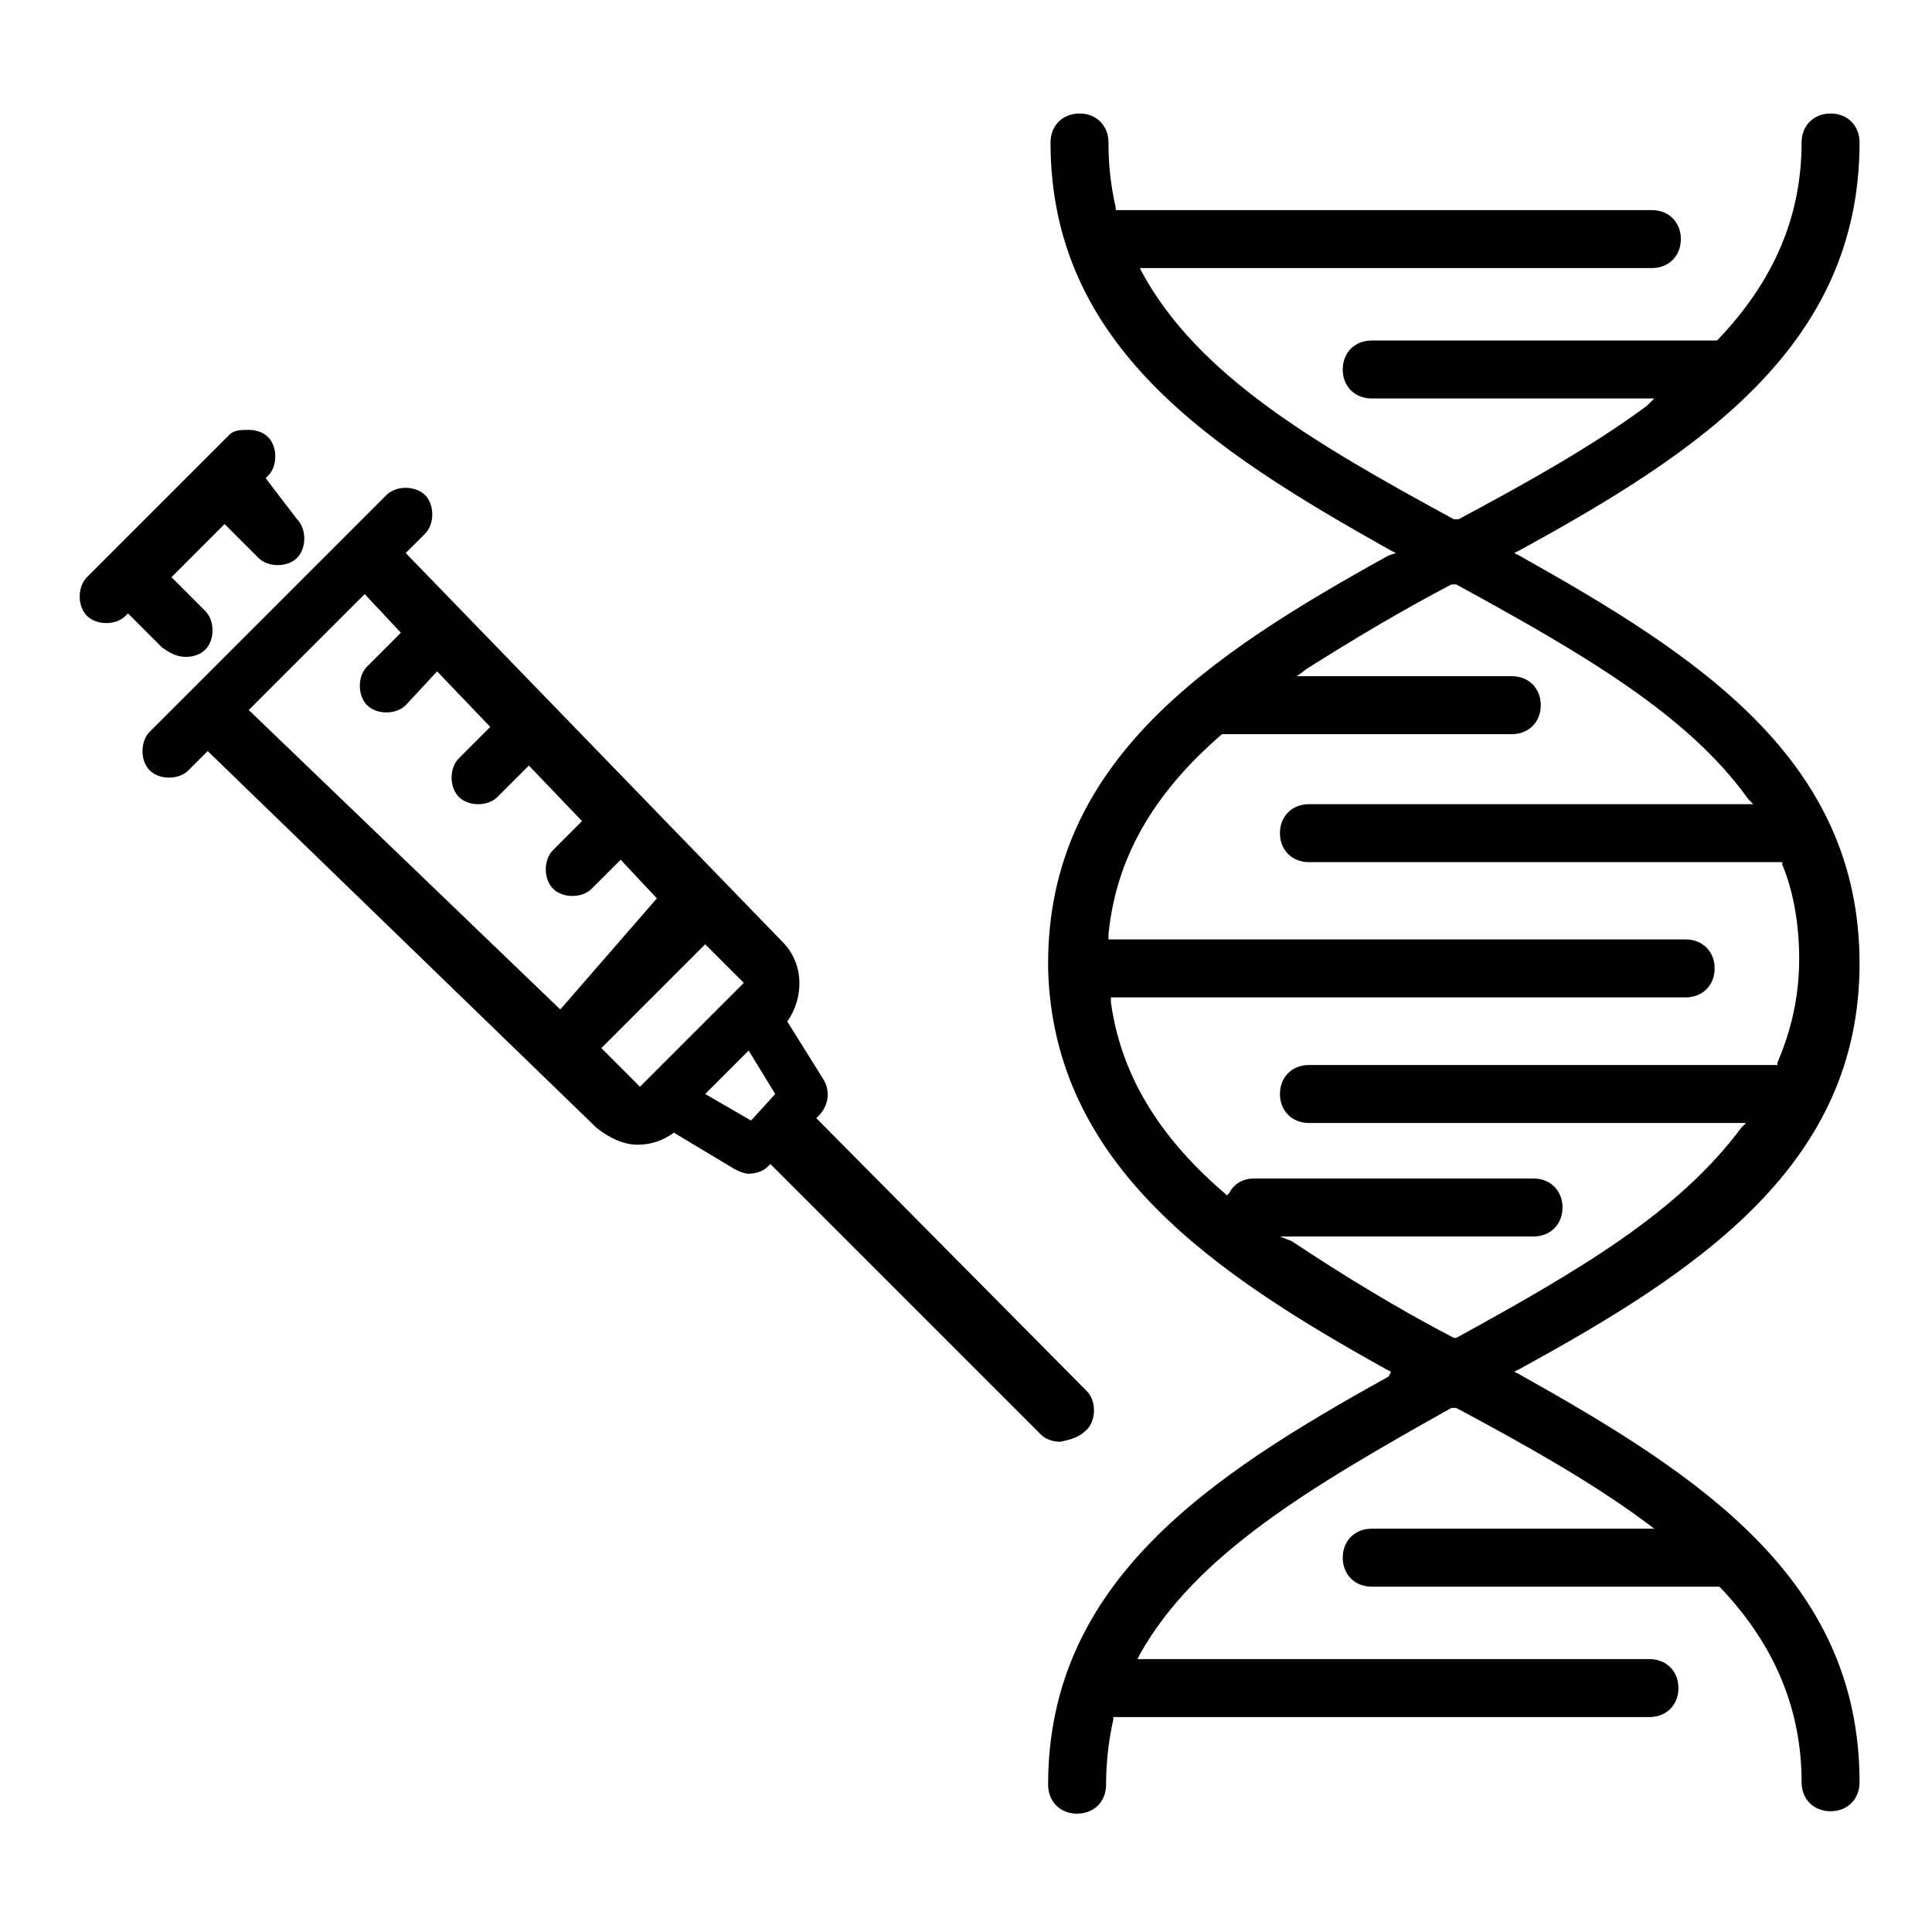
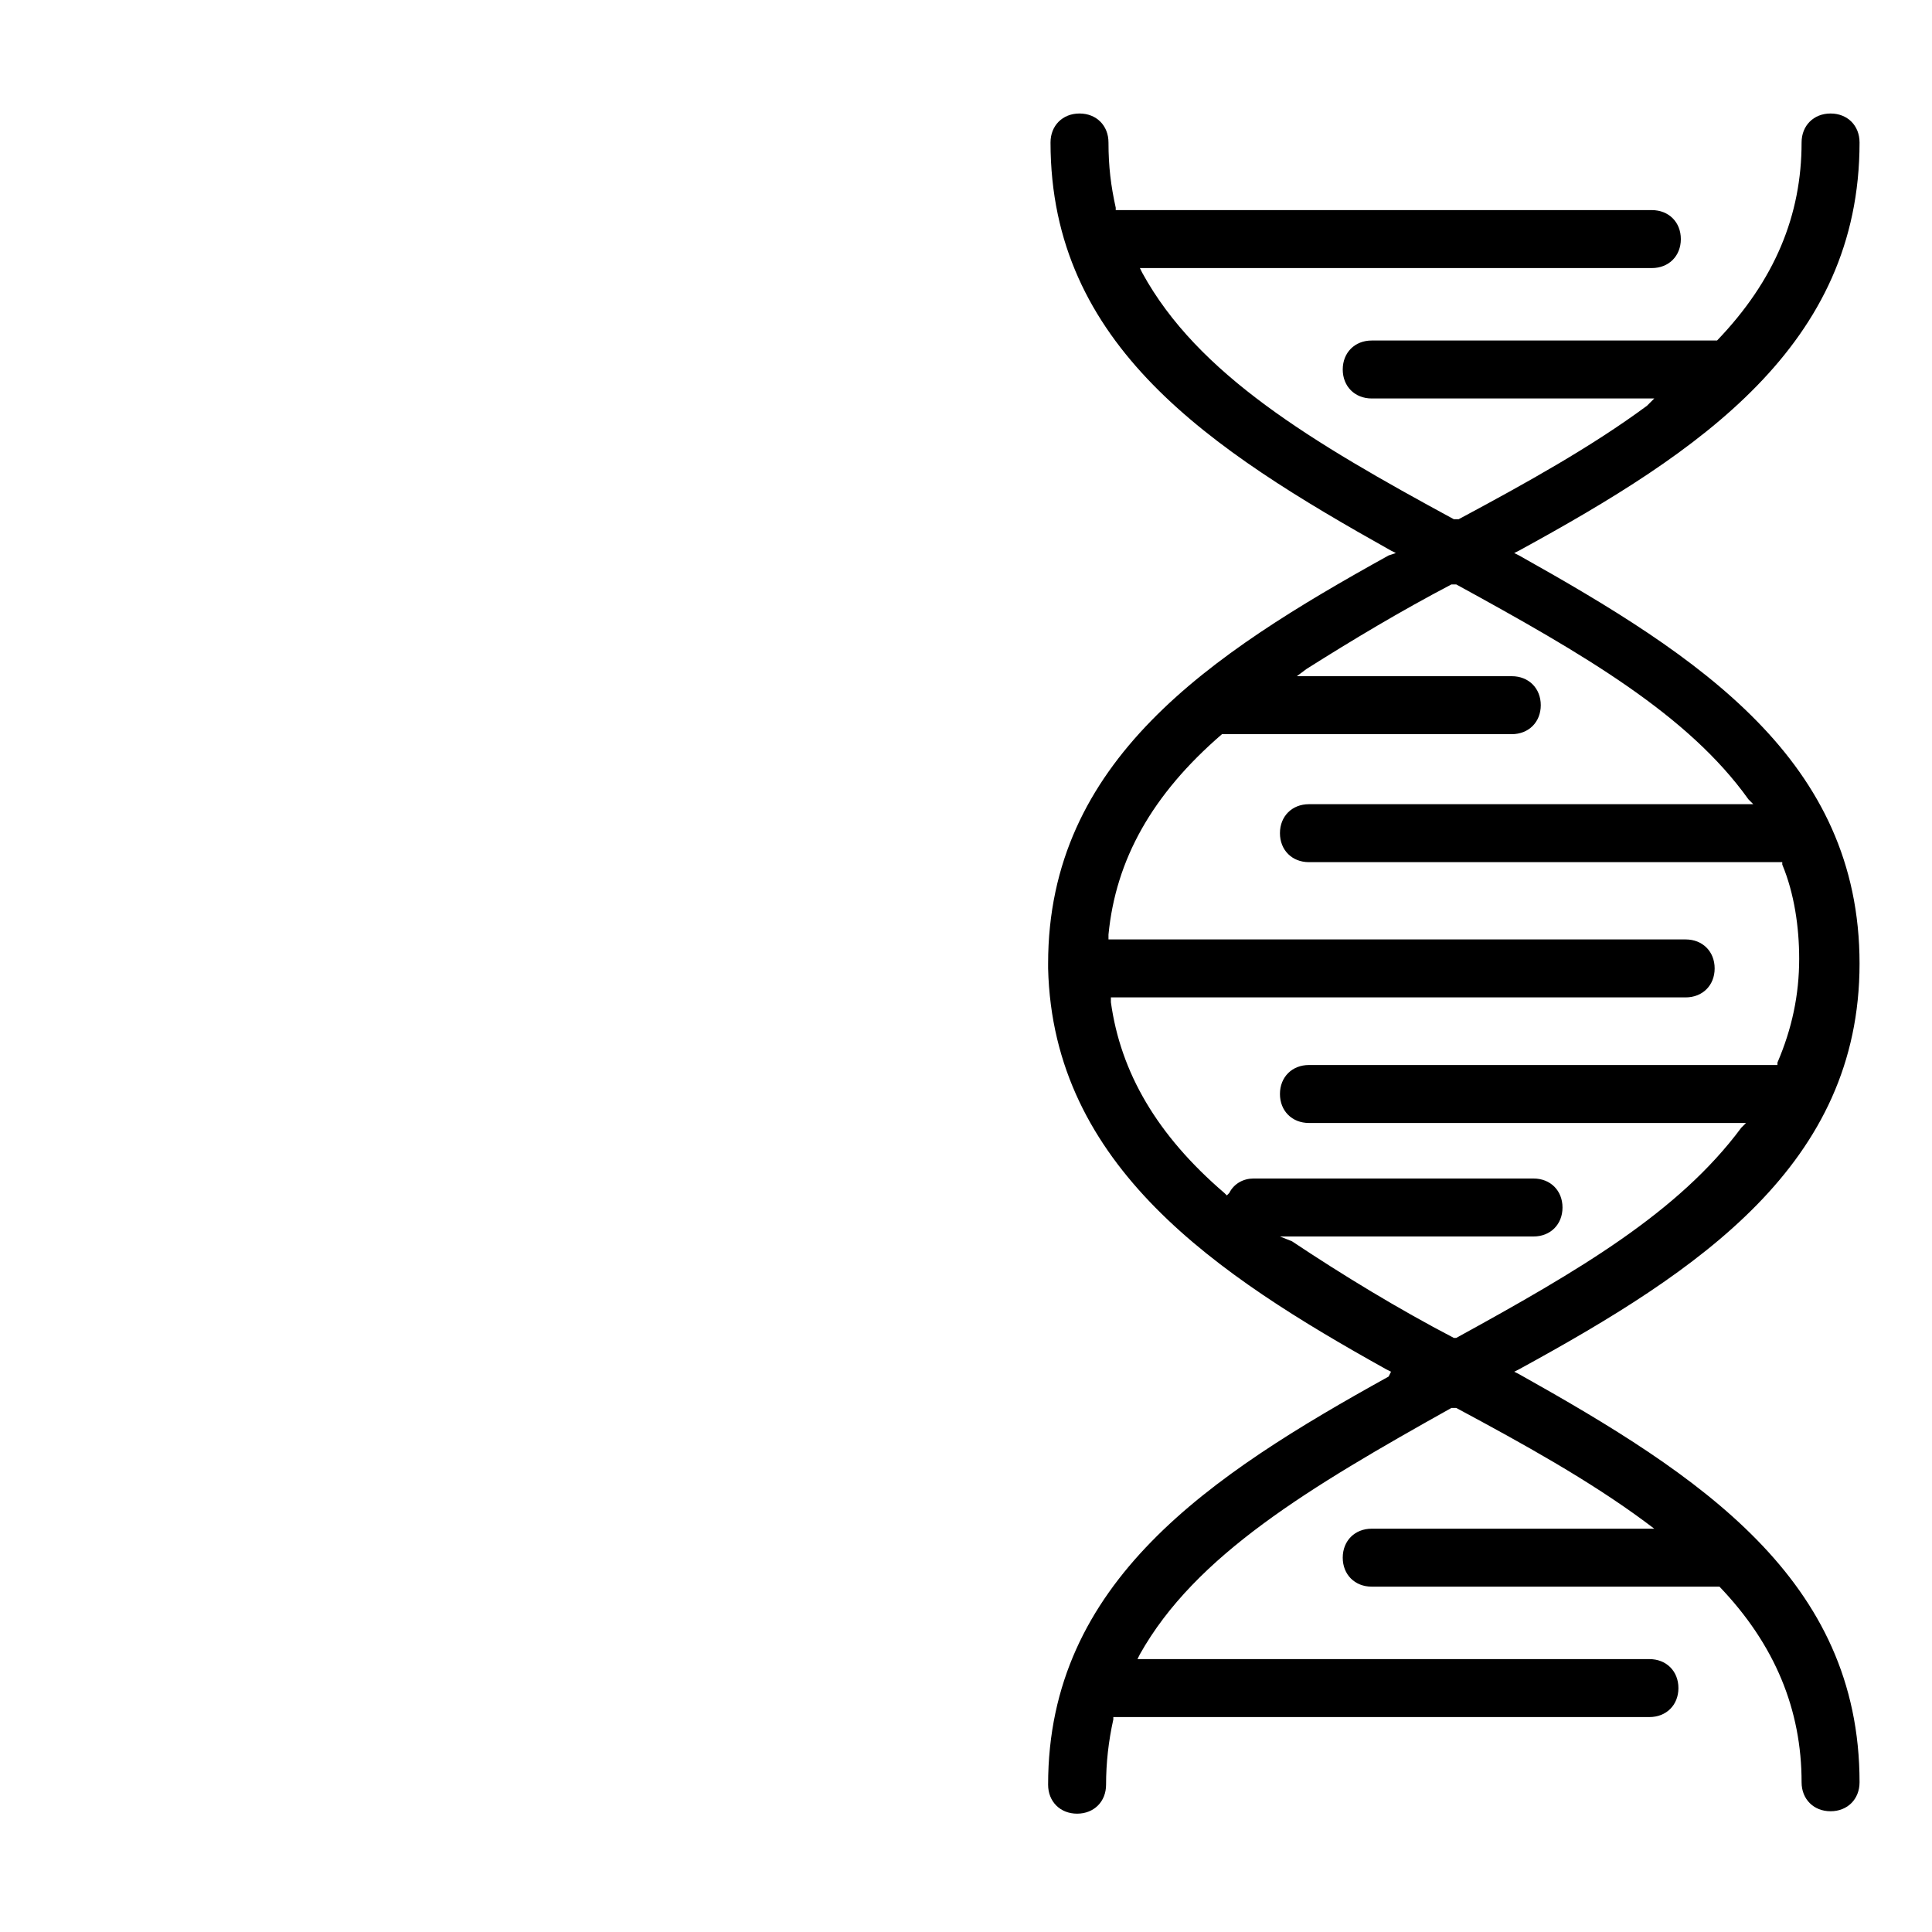
<svg xmlns="http://www.w3.org/2000/svg" version="1.1" id="Layer_1" x="0px" y="0px" viewBox="0 0 80 80" style="enable-background:new 0 0 80 80;" xml:space="preserve">
  <g id="Text">
</g>
  <g id="Icons">
    <g>
      <path d="M77,39.9c0-8.4-6.6-12.7-14.1-16.9l-0.2-0.1l0.2-0.1C70.4,18.7,77,14.3,77,5.9c0-0.7-0.5-1.2-1.2-1.2s-1.2,0.5-1.2,1.2    c0,3-1.1,5.7-3.5,8.2H56.8c-0.7,0-1.2,0.5-1.2,1.2c0,0.7,0.5,1.2,1.2,1.2h11.7l-0.3,0.3c-2.3,1.7-5,3.2-7.8,4.7l-0.1,0l-0.1,0    c-5.9-3.2-10.6-6-12.9-10.2l-0.1-0.2h21.2c0.7,0,1.2-0.5,1.2-1.2c0-0.7-0.5-1.2-1.2-1.2H46.2l0-0.1c-0.2-0.9-0.3-1.7-0.3-2.7    c0-0.7-0.5-1.2-1.2-1.2c-0.7,0-1.2,0.5-1.2,1.2c0,8.4,6.6,12.7,14.1,16.9l0.2,0.1L57.5,23c-7.4,4.1-14.1,8.5-14.1,16.9l0,0.2    c0.2,8.2,7,12.7,14,16.6l0.2,0.1L57.5,57c-7.4,4.1-14.1,8.5-14.1,16.9c0,0.7,0.5,1.2,1.2,1.2c0.7,0,1.2-0.5,1.2-1.2    c0-0.9,0.1-1.8,0.3-2.7l0-0.1h22.2c0.7,0,1.2-0.5,1.2-1.2s-0.5-1.2-1.2-1.2H47.1l0.1-0.2c2.3-4.1,7-6.9,12.9-10.2l0.1,0l0.1,0    c2.8,1.5,5.5,3,7.8,4.7l0.4,0.3H56.8c-0.7,0-1.2,0.5-1.2,1.2c0,0.7,0.5,1.2,1.2,1.2l14.4,0c2.3,2.4,3.4,5.1,3.4,8.1    c0,0.7,0.5,1.2,1.2,1.2s1.2-0.5,1.2-1.2c0-8.4-6.6-12.7-14.1-16.9l-0.2-0.1l0.2-0.1C70.4,52.6,77,48.2,77,39.9z M60.3,55.4    L60.3,55.4h-0.1c-2.3-1.2-4.6-2.6-6.7-4L53,51.2h10.5c0.7,0,1.2-0.5,1.2-1.2c0-0.7-0.5-1.2-1.2-1.2H51.9c-0.4,0-0.8,0.2-1,0.6    l-0.1,0.1l-0.1-0.1c-2.8-2.4-4.3-5-4.7-7.9l0-0.2h23.8c0.7,0,1.2-0.5,1.2-1.2s-0.5-1.2-1.2-1.2H45.9l0-0.2    c0.3-3.1,1.8-5.8,4.7-8.3l0.1,0l0.1,0c0.1,0,0.1,0,0.2,0h11.6c0.7,0,1.2-0.5,1.2-1.2c0-0.7-0.5-1.2-1.2-1.2h-8.9l0.4-0.3    c1.9-1.2,3.9-2.4,6-3.5l0.1,0l0.1,0c5.3,2.9,9.6,5.4,12.1,8.9l0.2,0.2H54.2c-0.7,0-1.2,0.5-1.2,1.2c0,0.7,0.5,1.2,1.2,1.2h19.6    l0,0.1c0.5,1.2,0.7,2.6,0.7,3.9c0,1.5-0.3,2.9-0.9,4.3l0,0.1H54.2c-0.7,0-1.2,0.5-1.2,1.2c0,0.7,0.5,1.2,1.2,1.2h18.1l-0.2,0.2    C69.5,50.2,65.4,52.6,60.3,55.4z" />
-       <path d="M7.7,27.2c0.3,0,0.6-0.1,0.8-0.3c0.2-0.2,0.3-0.5,0.3-0.8c0-0.3-0.1-0.6-0.3-0.8l-1.4-1.4l2.2-2.2l1.4,1.4    c0.2,0.2,0.5,0.3,0.8,0.3c0.3,0,0.6-0.1,0.8-0.3c0.2-0.2,0.3-0.5,0.3-0.8c0-0.3-0.1-0.6-0.3-0.8L11,19.8l0.1-0.1    c0.2-0.2,0.3-0.5,0.3-0.8c0-0.3-0.1-0.6-0.3-0.8c-0.2-0.2-0.5-0.3-0.8-0.3S9.7,17.8,9.5,18l-5.9,5.9c-0.2,0.2-0.3,0.5-0.3,0.8    c0,0.3,0.1,0.6,0.3,0.8c0.2,0.2,0.5,0.3,0.8,0.3c0.3,0,0.6-0.1,0.8-0.3l0.1-0.1l1.4,1.4C7.1,27.1,7.4,27.2,7.7,27.2z" />
-       <path d="M45,59.2c0.2-0.2,0.3-0.5,0.3-0.8s-0.1-0.6-0.3-0.8L33.8,46.3l0.1-0.1c0.4-0.4,0.5-1,0.2-1.5l-1.5-2.4    c0.7-1,0.7-2.4-0.2-3.3L16.8,22.9l0.8-0.8c0.2-0.2,0.3-0.5,0.3-0.8s-0.1-0.6-0.3-0.8c-0.2-0.2-0.5-0.3-0.8-0.3    c-0.3,0-0.6,0.1-0.8,0.3l-9.8,9.8c-0.2,0.2-0.3,0.5-0.3,0.8s0.1,0.6,0.3,0.8c0.2,0.2,0.5,0.3,0.8,0.3c0.3,0,0.6-0.1,0.8-0.3    l0.8-0.8l16.1,15.6c0.5,0.4,1.1,0.7,1.7,0.7c0.6,0,1.1-0.2,1.5-0.5l2.5,1.5c0.2,0.1,0.4,0.2,0.6,0.2c0.3,0,0.6-0.1,0.8-0.3    l0.1-0.1l11.2,11.2c0.2,0.2,0.5,0.3,0.8,0.3C44.4,59.6,44.7,59.5,45,59.2z M23.2,41.8L10.3,29.4l4.8-4.8l1.5,1.6l-1.4,1.4    c-0.2,0.2-0.3,0.5-0.3,0.8c0,0.3,0.1,0.6,0.3,0.8c0.2,0.2,0.5,0.3,0.8,0.3c0.3,0,0.6-0.1,0.8-0.3l1.3-1.4l2.2,2.3l-1.3,1.3    c-0.2,0.2-0.3,0.5-0.3,0.8s0.1,0.6,0.3,0.8c0.2,0.2,0.5,0.3,0.8,0.3c0.3,0,0.6-0.1,0.8-0.3l1.3-1.3l2.2,2.3l-1.2,1.2    c-0.2,0.2-0.3,0.5-0.3,0.8s0.1,0.6,0.3,0.8c0.2,0.2,0.5,0.3,0.8,0.3c0.3,0,0.6-0.1,0.8-0.3l1.2-1.2l1.5,1.6L23.2,41.8z M26.5,45    l-1.6-1.6l4.3-4.3l1.6,1.6L26.5,45z M31.1,46.4l-1.9-1.1l1.8-1.8l1.1,1.8L31.1,46.4z" />
    </g>
  </g>
</svg>